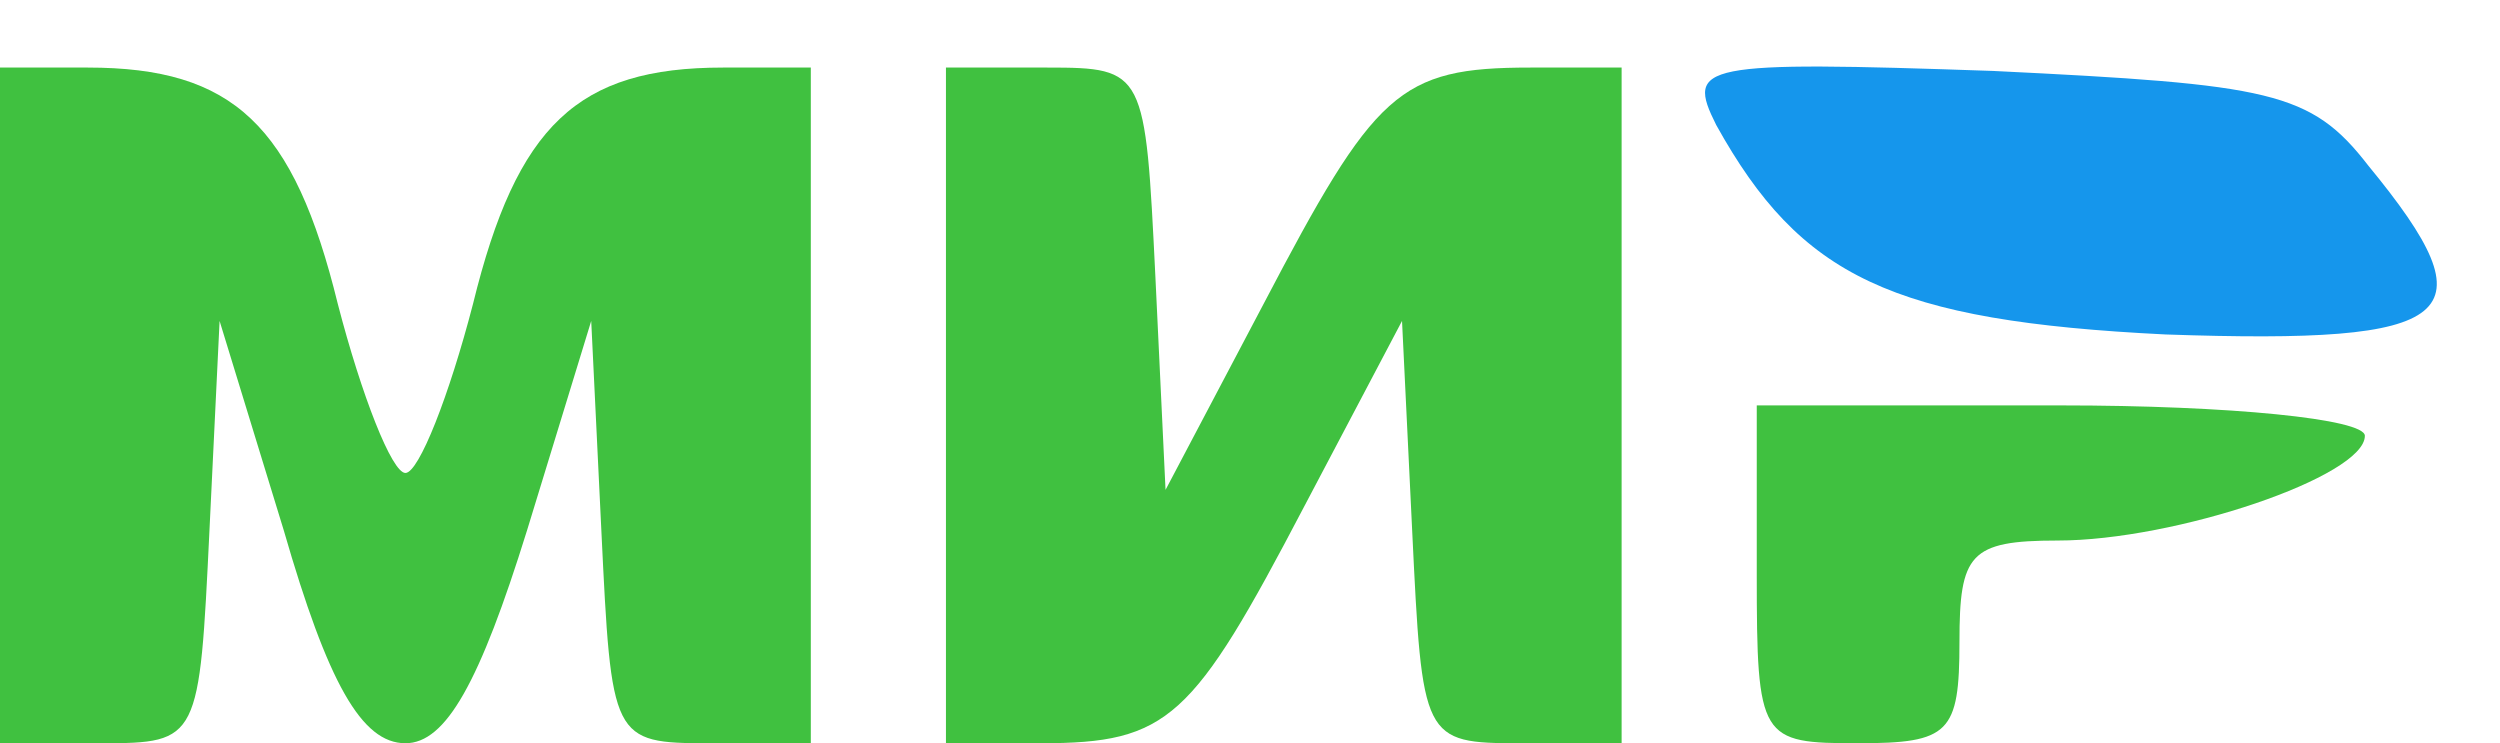
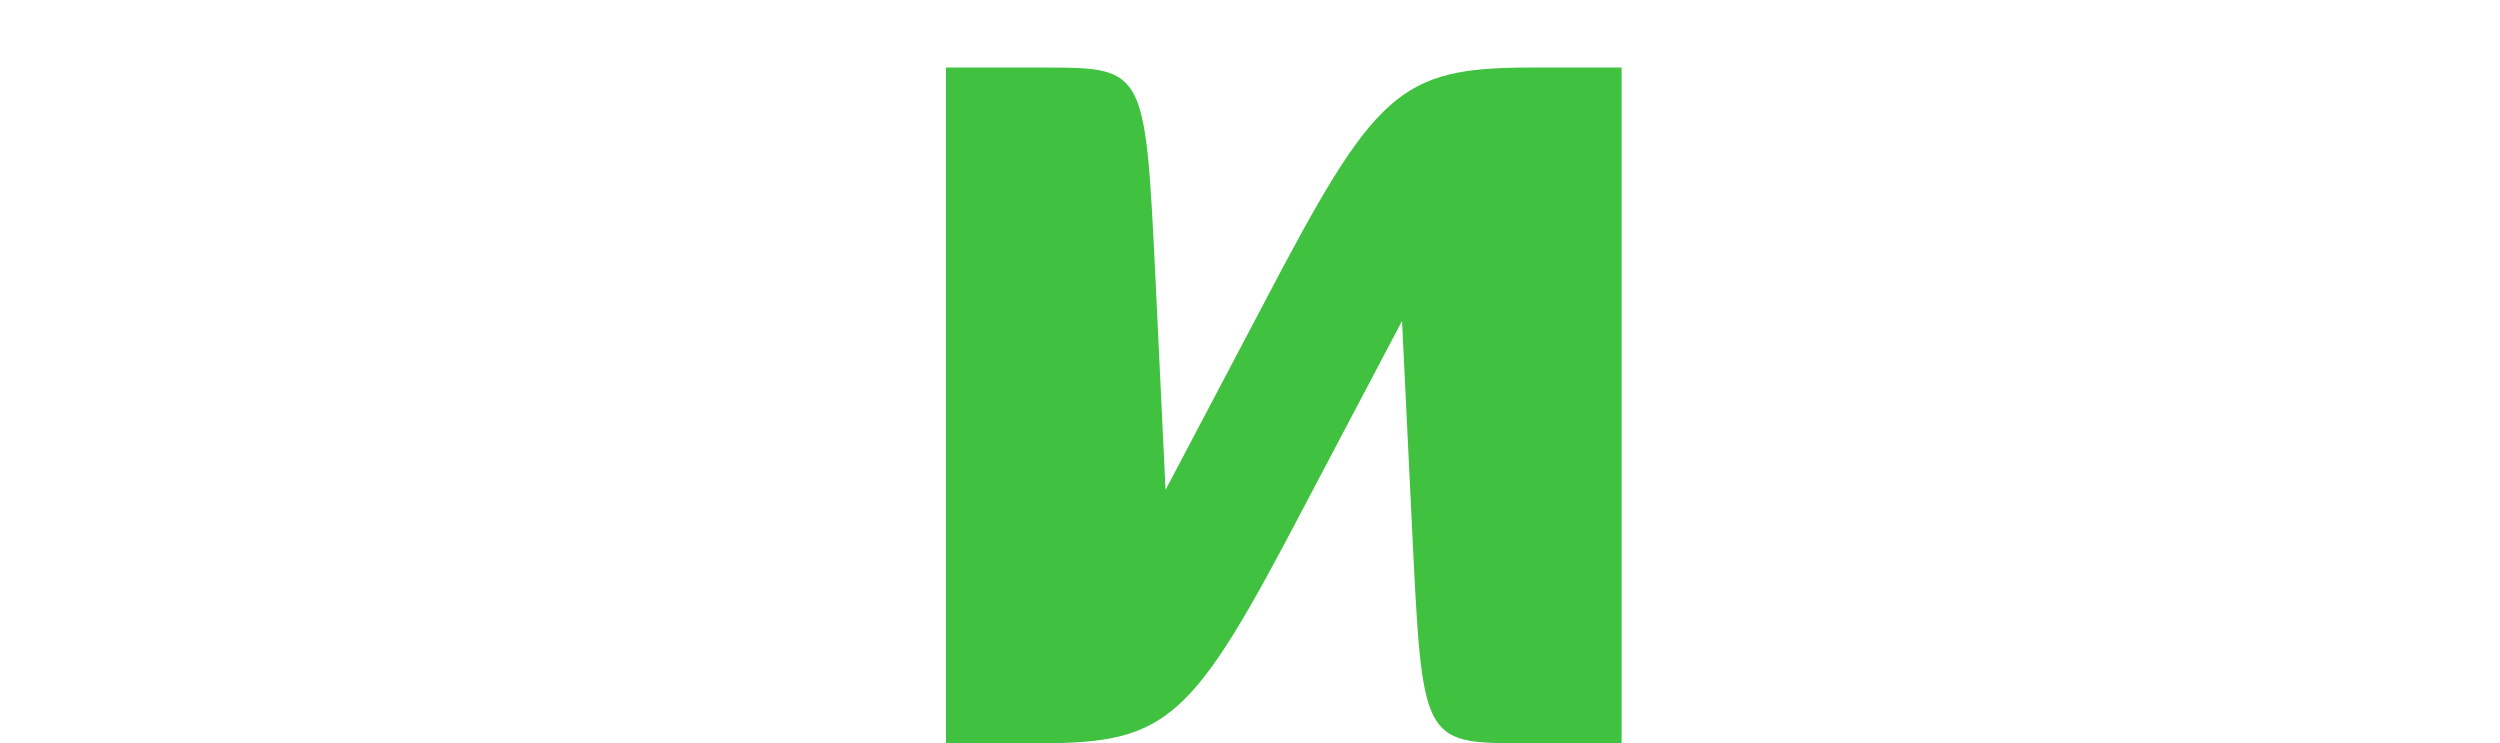
<svg xmlns="http://www.w3.org/2000/svg" width="37" height="11" viewBox="0 0 37 11" fill="none">
-   <path d="M0 6V11H1.5C2.95 11 2.95 10.95 3.1 7.85L3.25 4.75L4.2 7.85C4.85 10.1 5.35 11 6 11C6.6 11 7.1 10.1 7.8 7.85L8.75 4.75L8.9 7.85C9.05 10.95 9.05 11 10.5 11H12V6V1H10.7C8.55 1 7.65 1.85 7 4.5C6.65 5.85 6.2 7 6 7C5.8 7 5.35 5.85 5 4.5C4.35 1.85 3.45 1 1.3 1H0V6Z" fill="#40C140" />
  <path d="M14 6V11H15.4C17.3 11 17.65 10.65 19.3 7.5L20.75 4.75L20.9 7.85C21.05 10.95 21.05 11 22.5 11H24V6V1H22.65C20.7 1 20.35 1.35 18.7 4.5L17.25 7.25L17.1 4.1C16.95 1.05 16.95 1 15.5 1H14V6Z" fill="#40C140" />
-   <path d="M26 8.5C26 10.95 26.05 11 27.5 11C28.85 11 29 10.85 29 9.5C29 8.2 29.15 8 30.45 8C32.2 8 35 7.05 35 6.45C35 6.2 33 6 30.5 6H26V8.5Z" fill="#40C140" />
-   <path d="M25.4 1.85C26.65 4.1 28 4.75 32.05 4.95C36.4 5.1 36.9 4.7 35.05 2.45C34.2 1.35 33.6 1.25 29.5 1.05C25.15 0.9 24.95 0.95 25.4 1.85Z" fill="#1596EC" />
</svg>